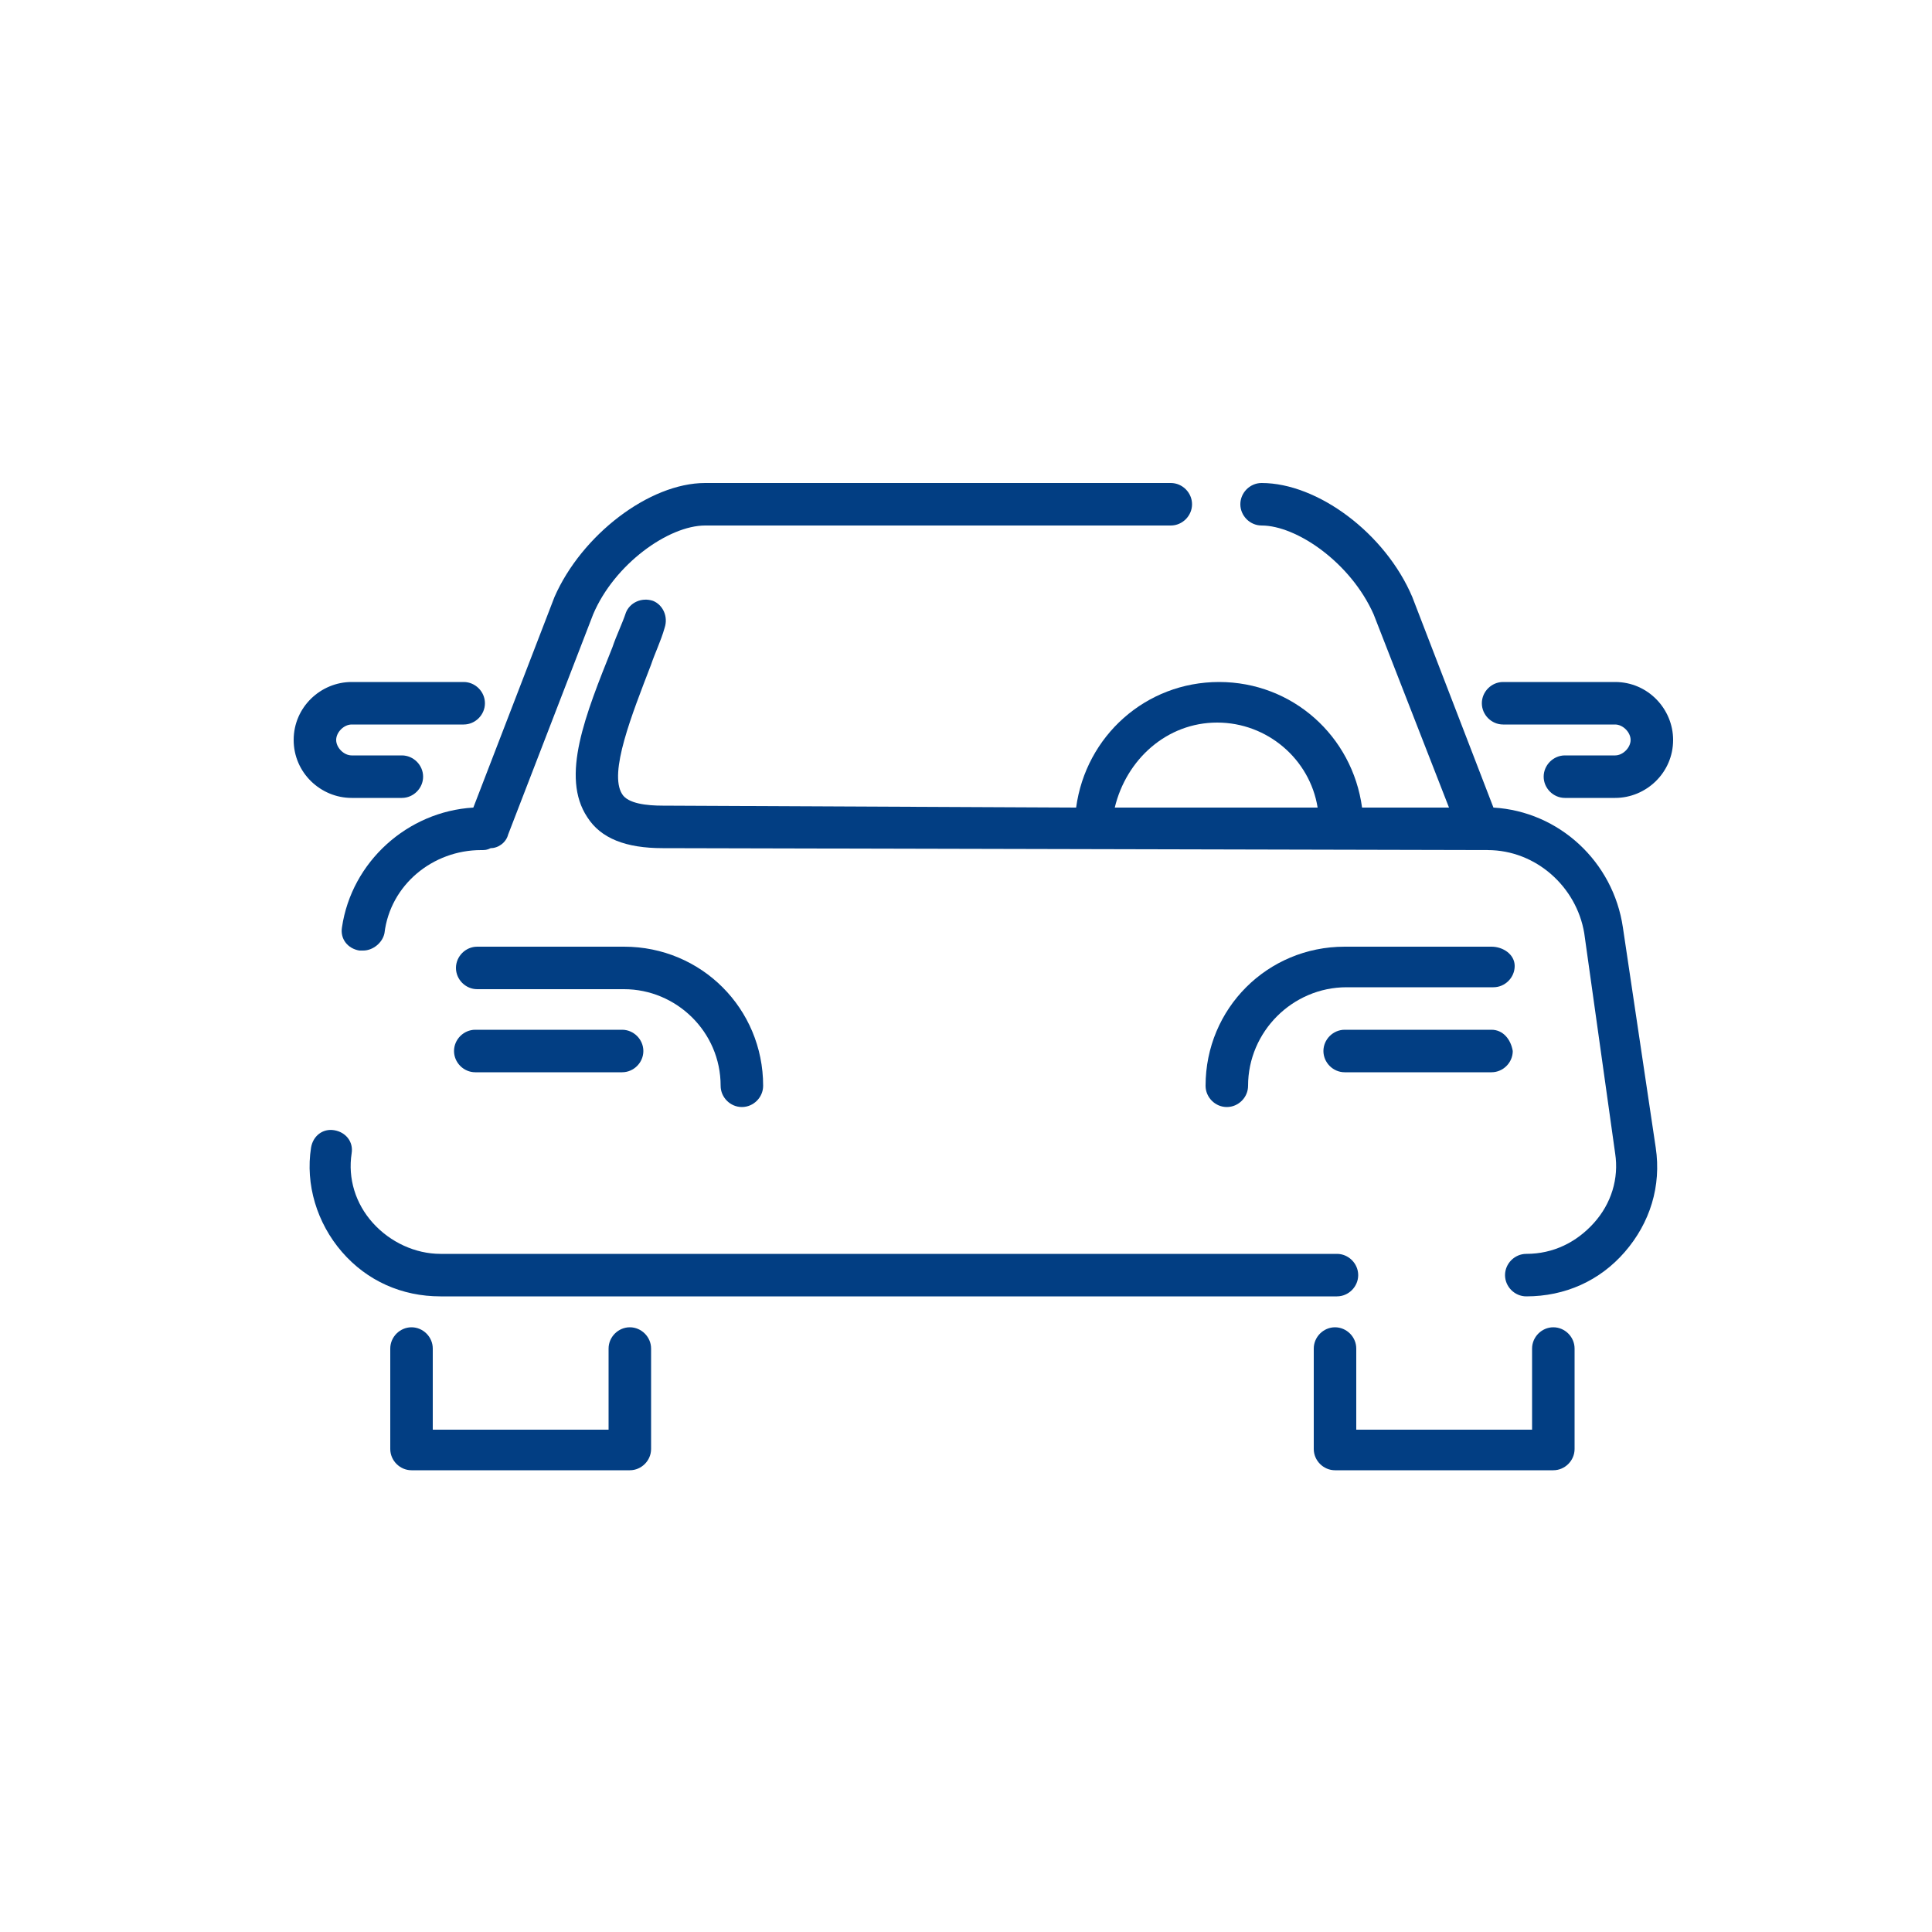
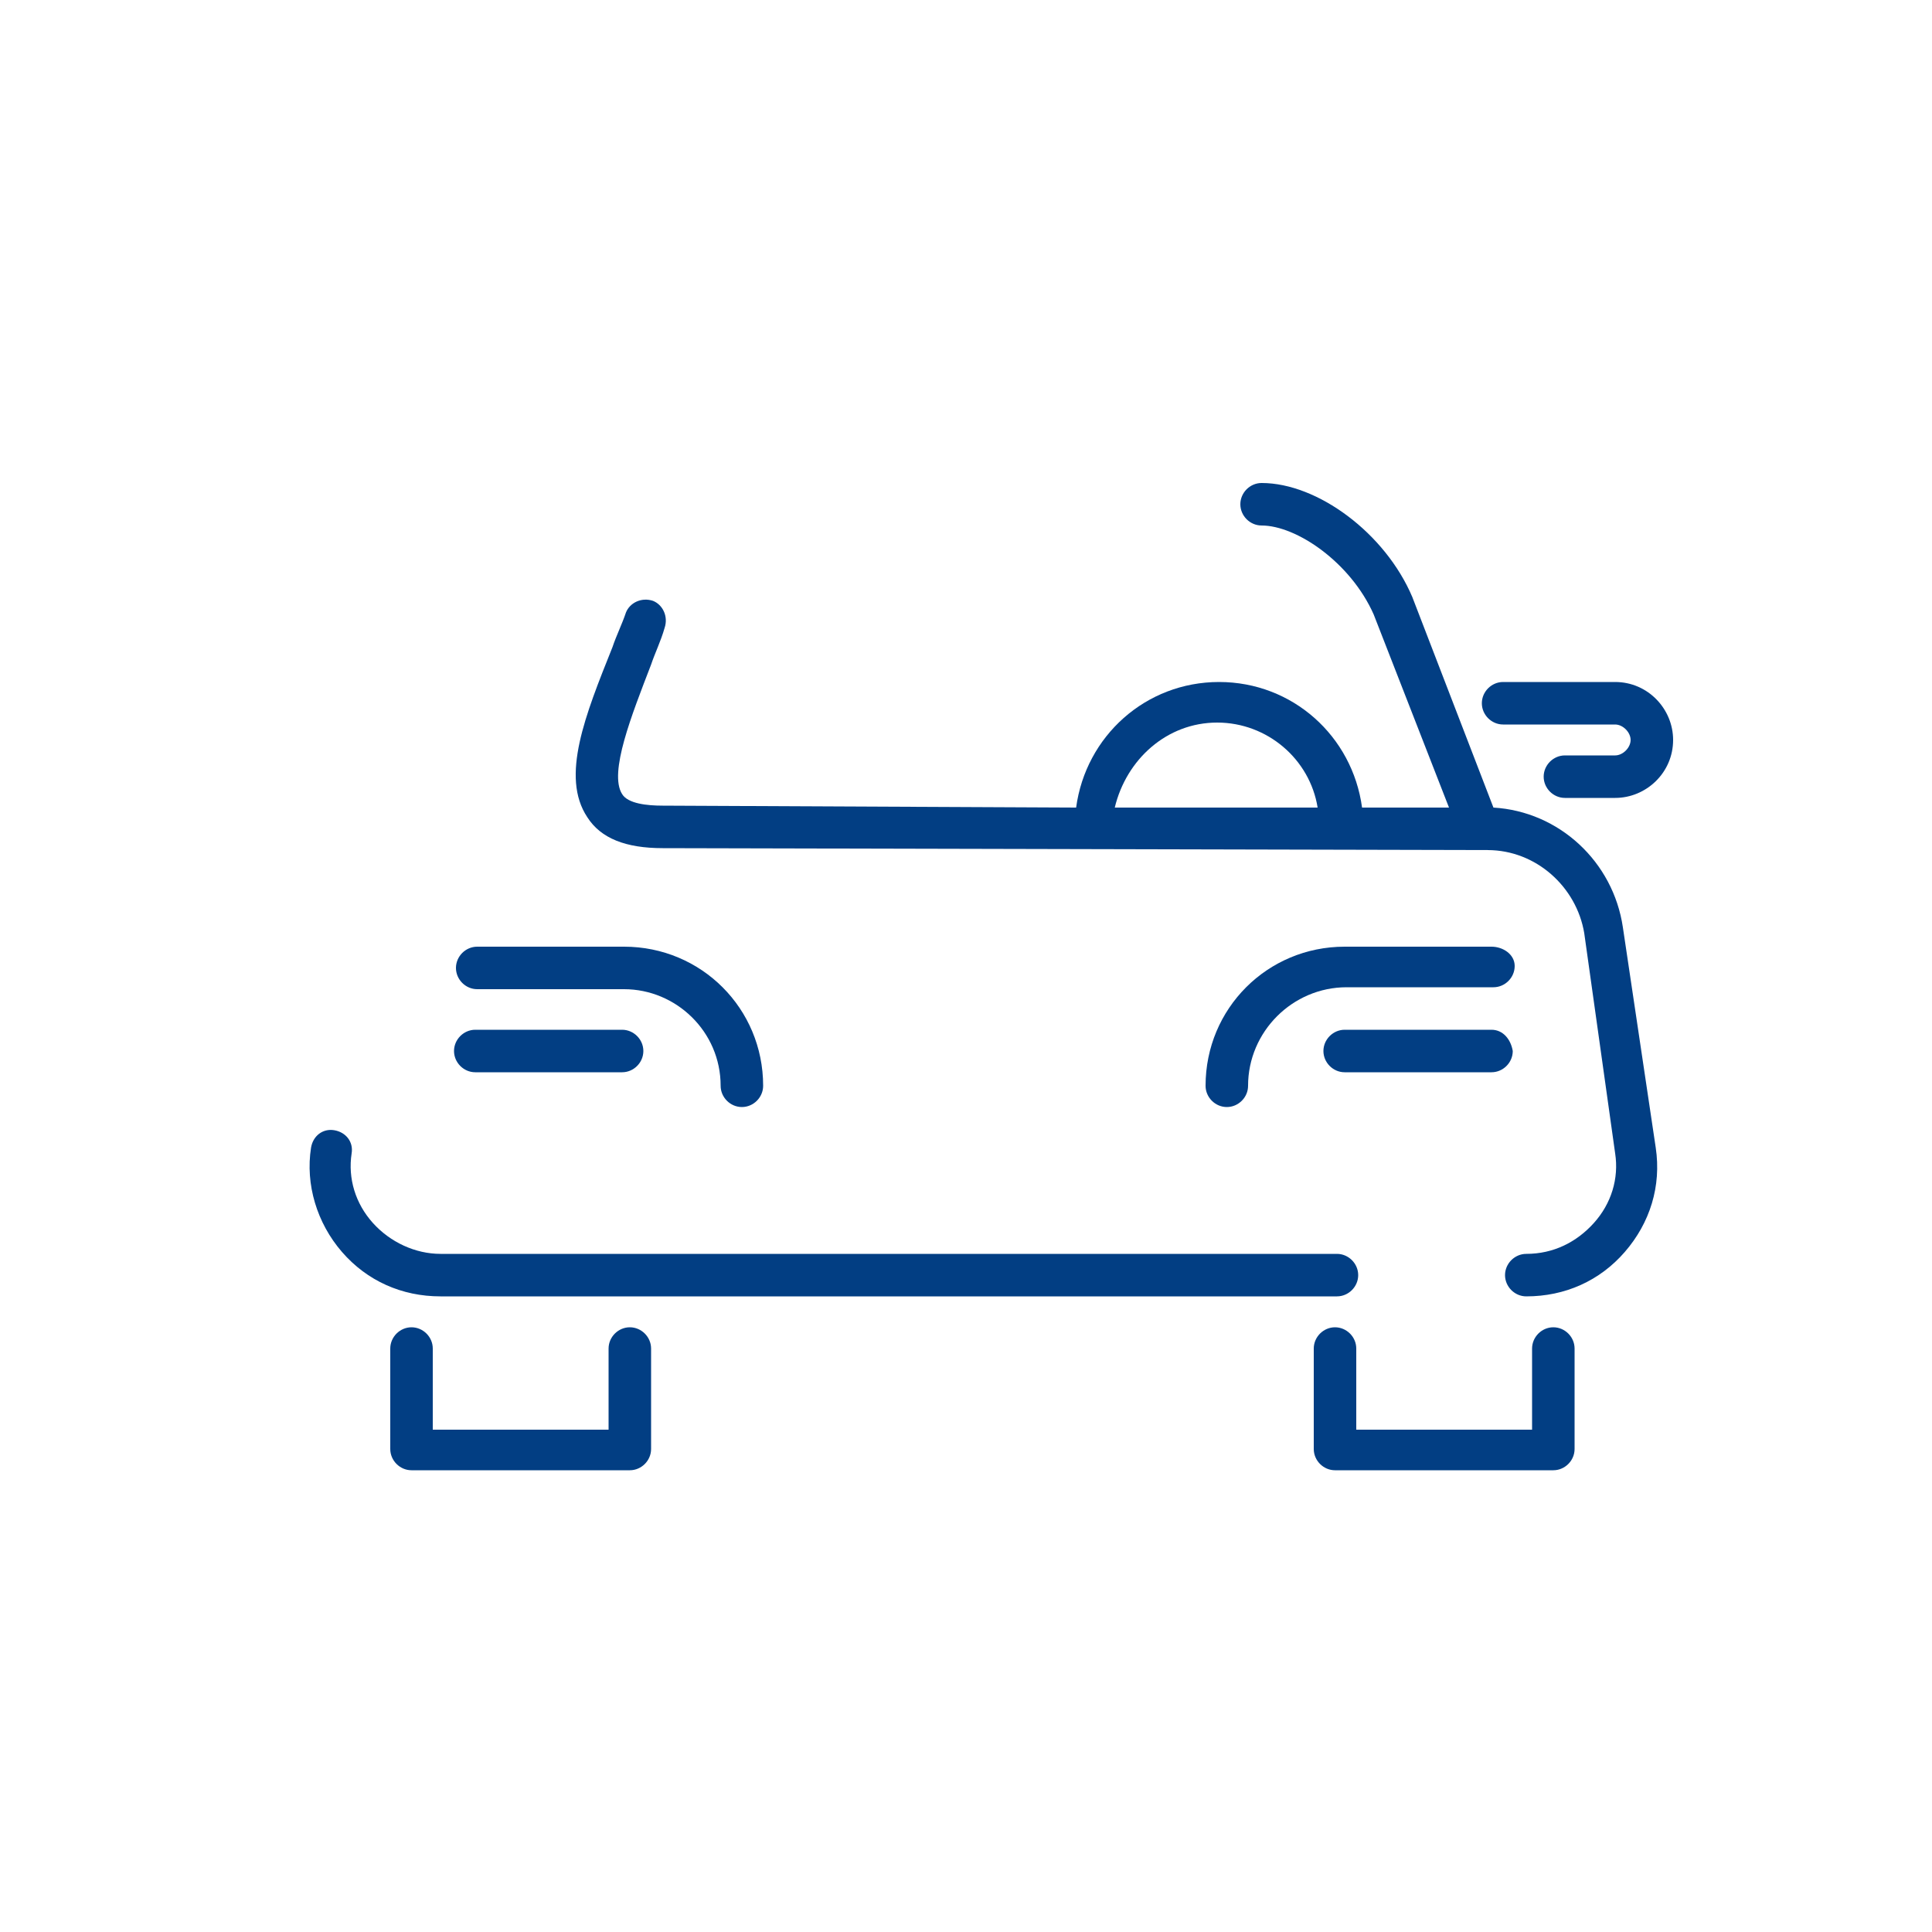
<svg xmlns="http://www.w3.org/2000/svg" version="1.1" id="Ebene_1" x="0px" y="0px" viewBox="0 0 100 100" style="enable-background:new 0 0 100 100;" xml:space="preserve">
  <style type="text/css">
	.st0{fill:#023E83;stroke:#023E83;stroke-width:0.5;stroke-miterlimit:10;}
	.st1{fill:#023E83;}
	.st2{fill:#003D84;}
	.st3{fill:#023E83;stroke:#023E83;stroke-width:0.75;stroke-miterlimit:10;}
</style>
  <g>
-     <path class="st1" d="M17.7,48c-0.1,0.6,0.3,1.1,0.9,1.2c0.1,0,0.1,0,0.2,0c0.5,0,1-0.4,1.1-0.9c0.3-2.5,2.5-4.3,5-4.3   c0.2,0,0.3,0,0.5-0.1c0.4,0,0.8-0.3,0.9-0.7l4.4-11.4c1.1-2.6,3.9-4.6,5.8-4.6h24.1c0.6,0,1.1-0.5,1.1-1.1c0-0.6-0.5-1.1-1.1-1.1   H36.5c-2.9,0-6.4,2.7-7.8,5.9l-4.2,10.9C21.1,42,18.2,44.6,17.7,48z" />
    <path class="st1" d="M69.2,67.1c0.6,0,1.1-0.5,1.1-1.1c0-0.6-0.5-1.1-1.1-1.1H22.8c-1.3,0-2.6-0.6-3.5-1.6c-0.9-1-1.3-2.3-1.1-3.6   c0.1-0.6-0.3-1.1-0.9-1.2c-0.6-0.1-1.1,0.3-1.2,0.9c-0.3,1.9,0.3,3.9,1.6,5.4c1.3,1.5,3.1,2.3,5.1,2.3H69.2z" />
    <path class="st1" d="M84,48c-0.5-3.4-3.3-6-6.7-6.2l-4.2-10.9c-1.4-3.3-4.9-5.9-7.8-5.9c-0.6,0-1.1,0.5-1.1,1.1   c0,0.6,0.5,1.1,1.1,1.1c1.8,0,4.6,1.9,5.8,4.6L75,41.8l-4.5,0c-0.5-3.7-3.6-6.5-7.4-6.5c-3.8,0-6.9,2.8-7.4,6.5l-21.4-0.1   c-0.8,0-1.8-0.1-2.1-0.6c-0.7-1.1,0.5-4.1,1.5-6.7c0.2-0.6,0.5-1.2,0.7-1.9c0.2-0.6-0.1-1.2-0.6-1.4c-0.6-0.2-1.2,0.1-1.4,0.6   c-0.2,0.6-0.5,1.2-0.7,1.8c-1.4,3.5-2.7,6.7-1.3,8.8c0.7,1.1,2,1.6,3.9,1.6l42.7,0.1c2.5,0,4.6,1.9,5,4.3l1.6,11.4   c0.2,1.3-0.2,2.6-1.1,3.6c-0.9,1-2.1,1.6-3.5,1.6c-0.6,0-1.1,0.5-1.1,1.1c0,0.6,0.5,1.1,1.1,1.1c2,0,3.8-0.8,5.1-2.3   c1.3-1.5,1.9-3.4,1.6-5.4L84,48z M63,37.4c2.6,0,4.8,1.9,5.2,4.4l-10.5,0C58.3,39.3,60.4,37.4,63,37.4z" />
    <path class="st1" d="M32.6,68.7c-0.6,0-1.1,0.5-1.1,1.1V74h-9.1v-4.2c0-0.6-0.5-1.1-1.1-1.1c-0.6,0-1.1,0.5-1.1,1.1V75   c0,0.6,0.5,1.1,1.1,1.1h11.3c0.6,0,1.1-0.5,1.1-1.1v-5.2C33.7,69.2,33.2,68.7,32.6,68.7z" />
    <path class="st1" d="M80.4,68.7c-0.6,0-1.1,0.5-1.1,1.1V74h-9.1v-4.2c0-0.6-0.5-1.1-1.1-1.1s-1.1,0.5-1.1,1.1V75   c0,0.6,0.5,1.1,1.1,1.1h11.3c0.6,0,1.1-0.5,1.1-1.1v-5.2C81.5,69.2,81,68.7,80.4,68.7z" />
-     <path class="st1" d="M18.2,41.3h2.6c0.6,0,1.1-0.5,1.1-1.1s-0.5-1.1-1.1-1.1h-2.6c-0.4,0-0.8-0.4-0.8-0.8c0-0.4,0.4-0.8,0.8-0.8H24   c0.6,0,1.1-0.5,1.1-1.1c0-0.6-0.5-1.1-1.1-1.1h-5.8c-1.6,0-3,1.3-3,3C15.2,40,16.6,41.3,18.2,41.3z" />
    <path class="st1" d="M77.8,37.5h5.8c0.4,0,0.8,0.4,0.8,0.8c0,0.4-0.4,0.8-0.8,0.8H81c-0.6,0-1.1,0.5-1.1,1.1s0.5,1.1,1.1,1.1h2.6   c1.6,0,3-1.3,3-3c0-1.6-1.3-3-3-3h-5.8c-0.6,0-1.1,0.5-1.1,1.1C76.7,37,77.2,37.5,77.8,37.5z" />
    <path class="st1" d="M37.3,56.2c0,0.6,0.5,1.1,1.1,1.1s1.1-0.5,1.1-1.1c0-4-3.2-7.2-7.2-7.2h-7.6c-0.6,0-1.1,0.5-1.1,1.1   s0.5,1.1,1.1,1.1h7.6C35,51.2,37.3,53.4,37.3,56.2z" />
    <path class="st1" d="M24.6,53.3c-0.6,0-1.1,0.5-1.1,1.1c0,0.6,0.5,1.1,1.1,1.1h7.6c0.6,0,1.1-0.5,1.1-1.1c0-0.6-0.5-1.1-1.1-1.1   H24.6z" />
    <path class="st1" d="M77.2,49h-7.6c-4,0-7.2,3.2-7.2,7.2c0,0.6,0.5,1.1,1.1,1.1c0.6,0,1.1-0.5,1.1-1.1c0-2.8,2.3-5.1,5.1-5.1h7.6   c0.6,0,1.1-0.5,1.1-1.1S77.8,49,77.2,49z" />
    <path class="st1" d="M77.2,53.3h-7.6c-0.6,0-1.1,0.5-1.1,1.1c0,0.6,0.5,1.1,1.1,1.1h7.6c0.6,0,1.1-0.5,1.1-1.1   C78.2,53.8,77.8,53.3,77.2,53.3z" />
  </g>
</svg>